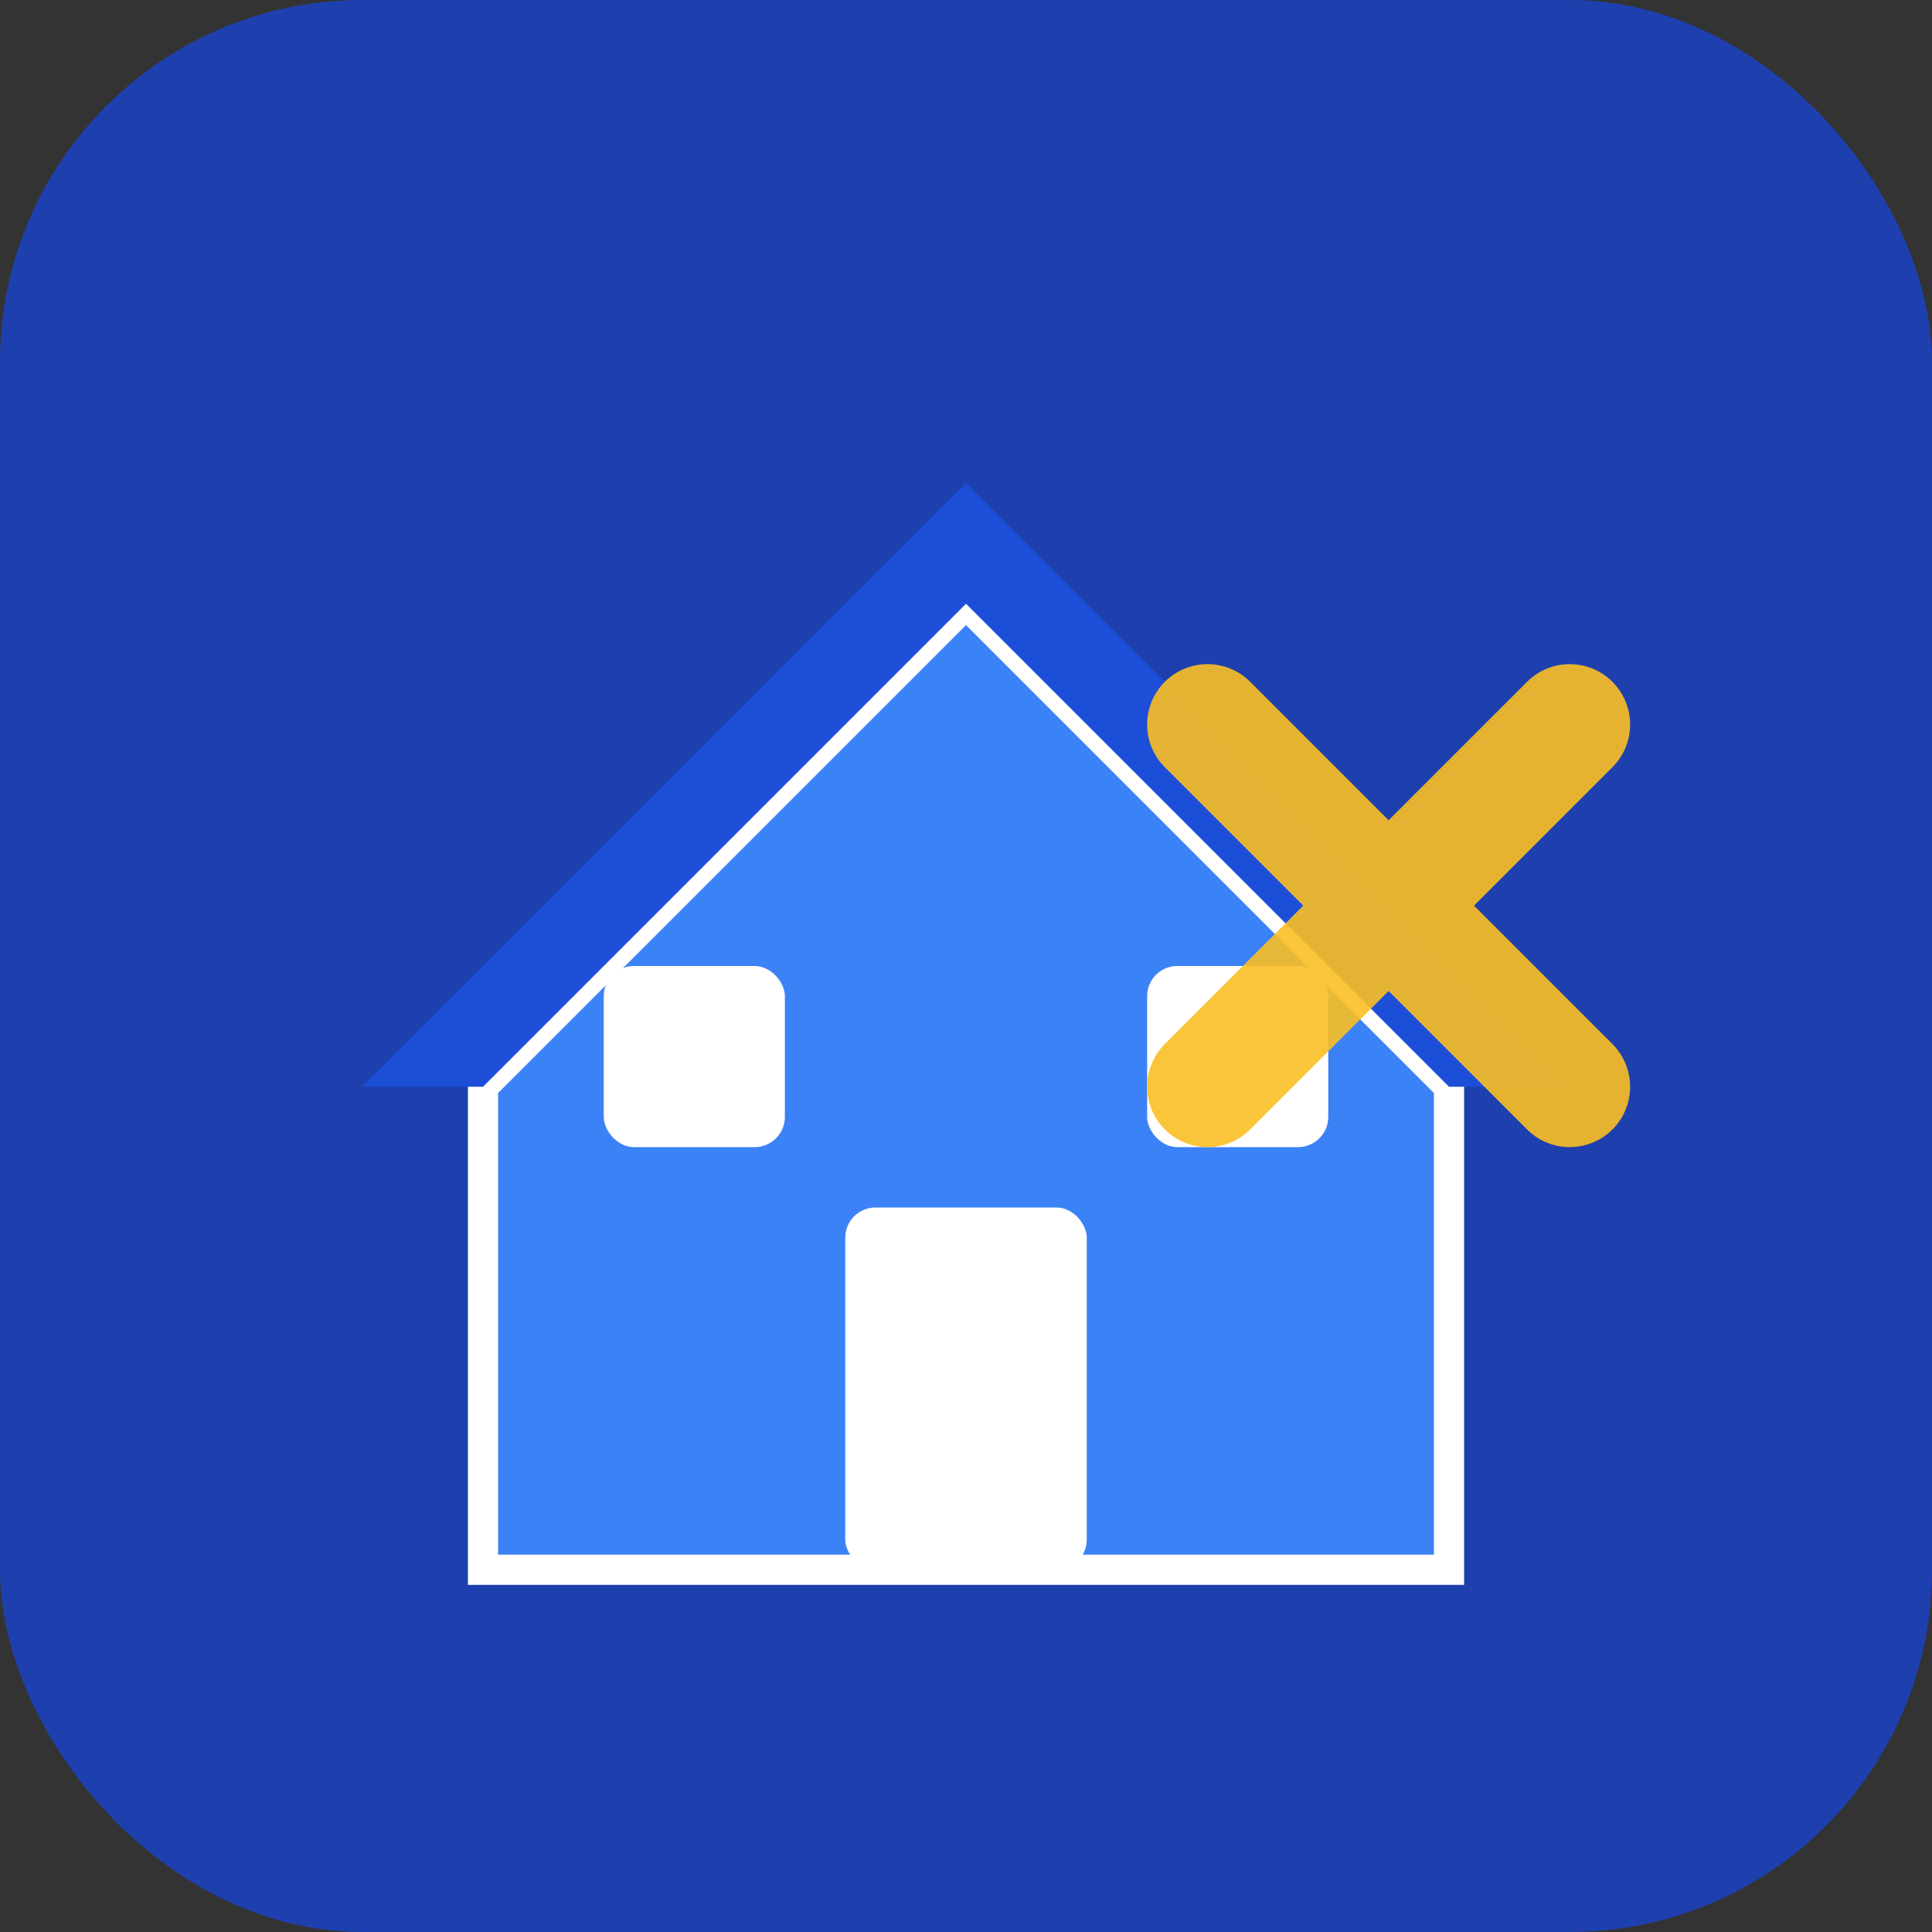
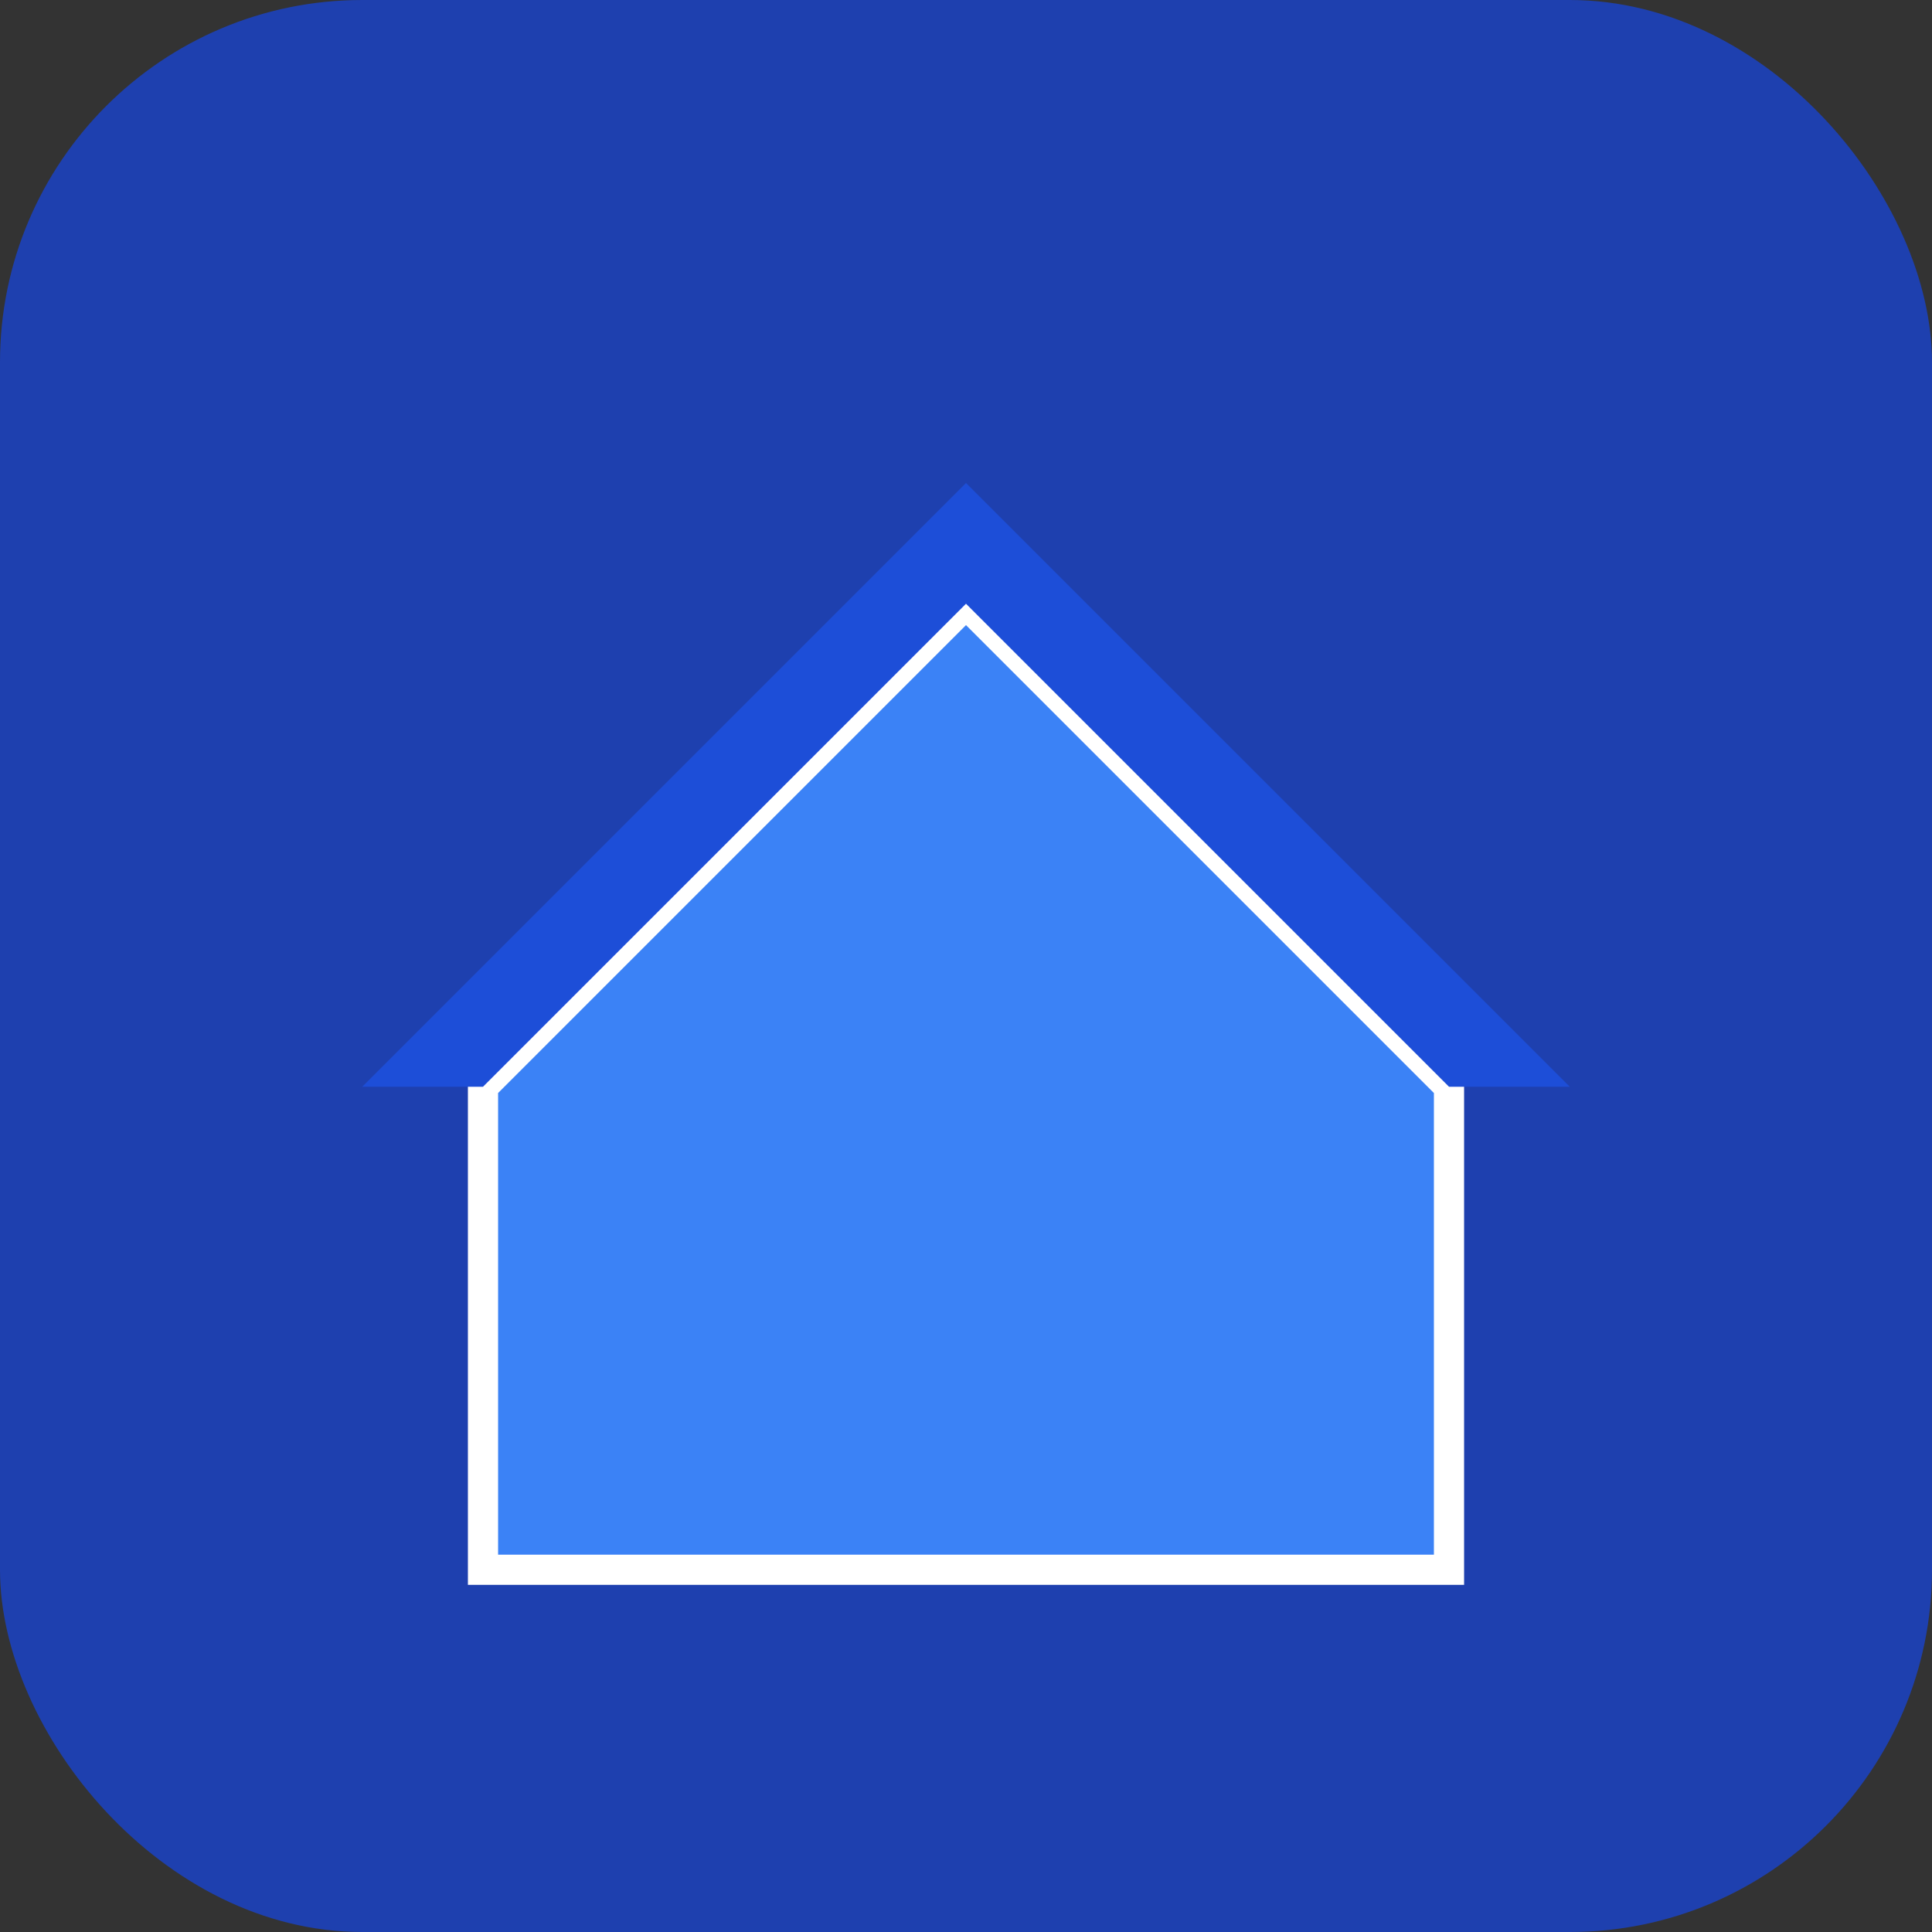
<svg xmlns="http://www.w3.org/2000/svg" viewBox="0 0 32 32" width="32" height="32">
  <rect x="0" y="0" width="32" height="32" fill="#333333" stroke="none" />
  <rect width="32" height="32" rx="6" fill="#1e40af" />
  <path d="M8 18 L16 10 L24 18 L24 26 L8 26 Z" fill="#3b82f6" stroke="#ffffff" stroke-width="0.5" />
  <path d="M6 18 L16 8 L26 18 L24 18 L16 10 L8 18 Z" fill="#1d4ed8" />
-   <rect x="14" y="20" width="4" height="6" fill="#ffffff" rx="0.5" />
-   <rect x="10" y="16" width="3" height="3" fill="#ffffff" rx="0.5" />
-   <rect x="19" y="16" width="3" height="3" fill="#ffffff" rx="0.5" />
  <g opacity="0.9">
-     <path d="M20 12 L26 18 M26 12 L20 18" stroke="#fbbf24" stroke-width="2" stroke-linecap="round" />
-   </g>
+     </g>
</svg>